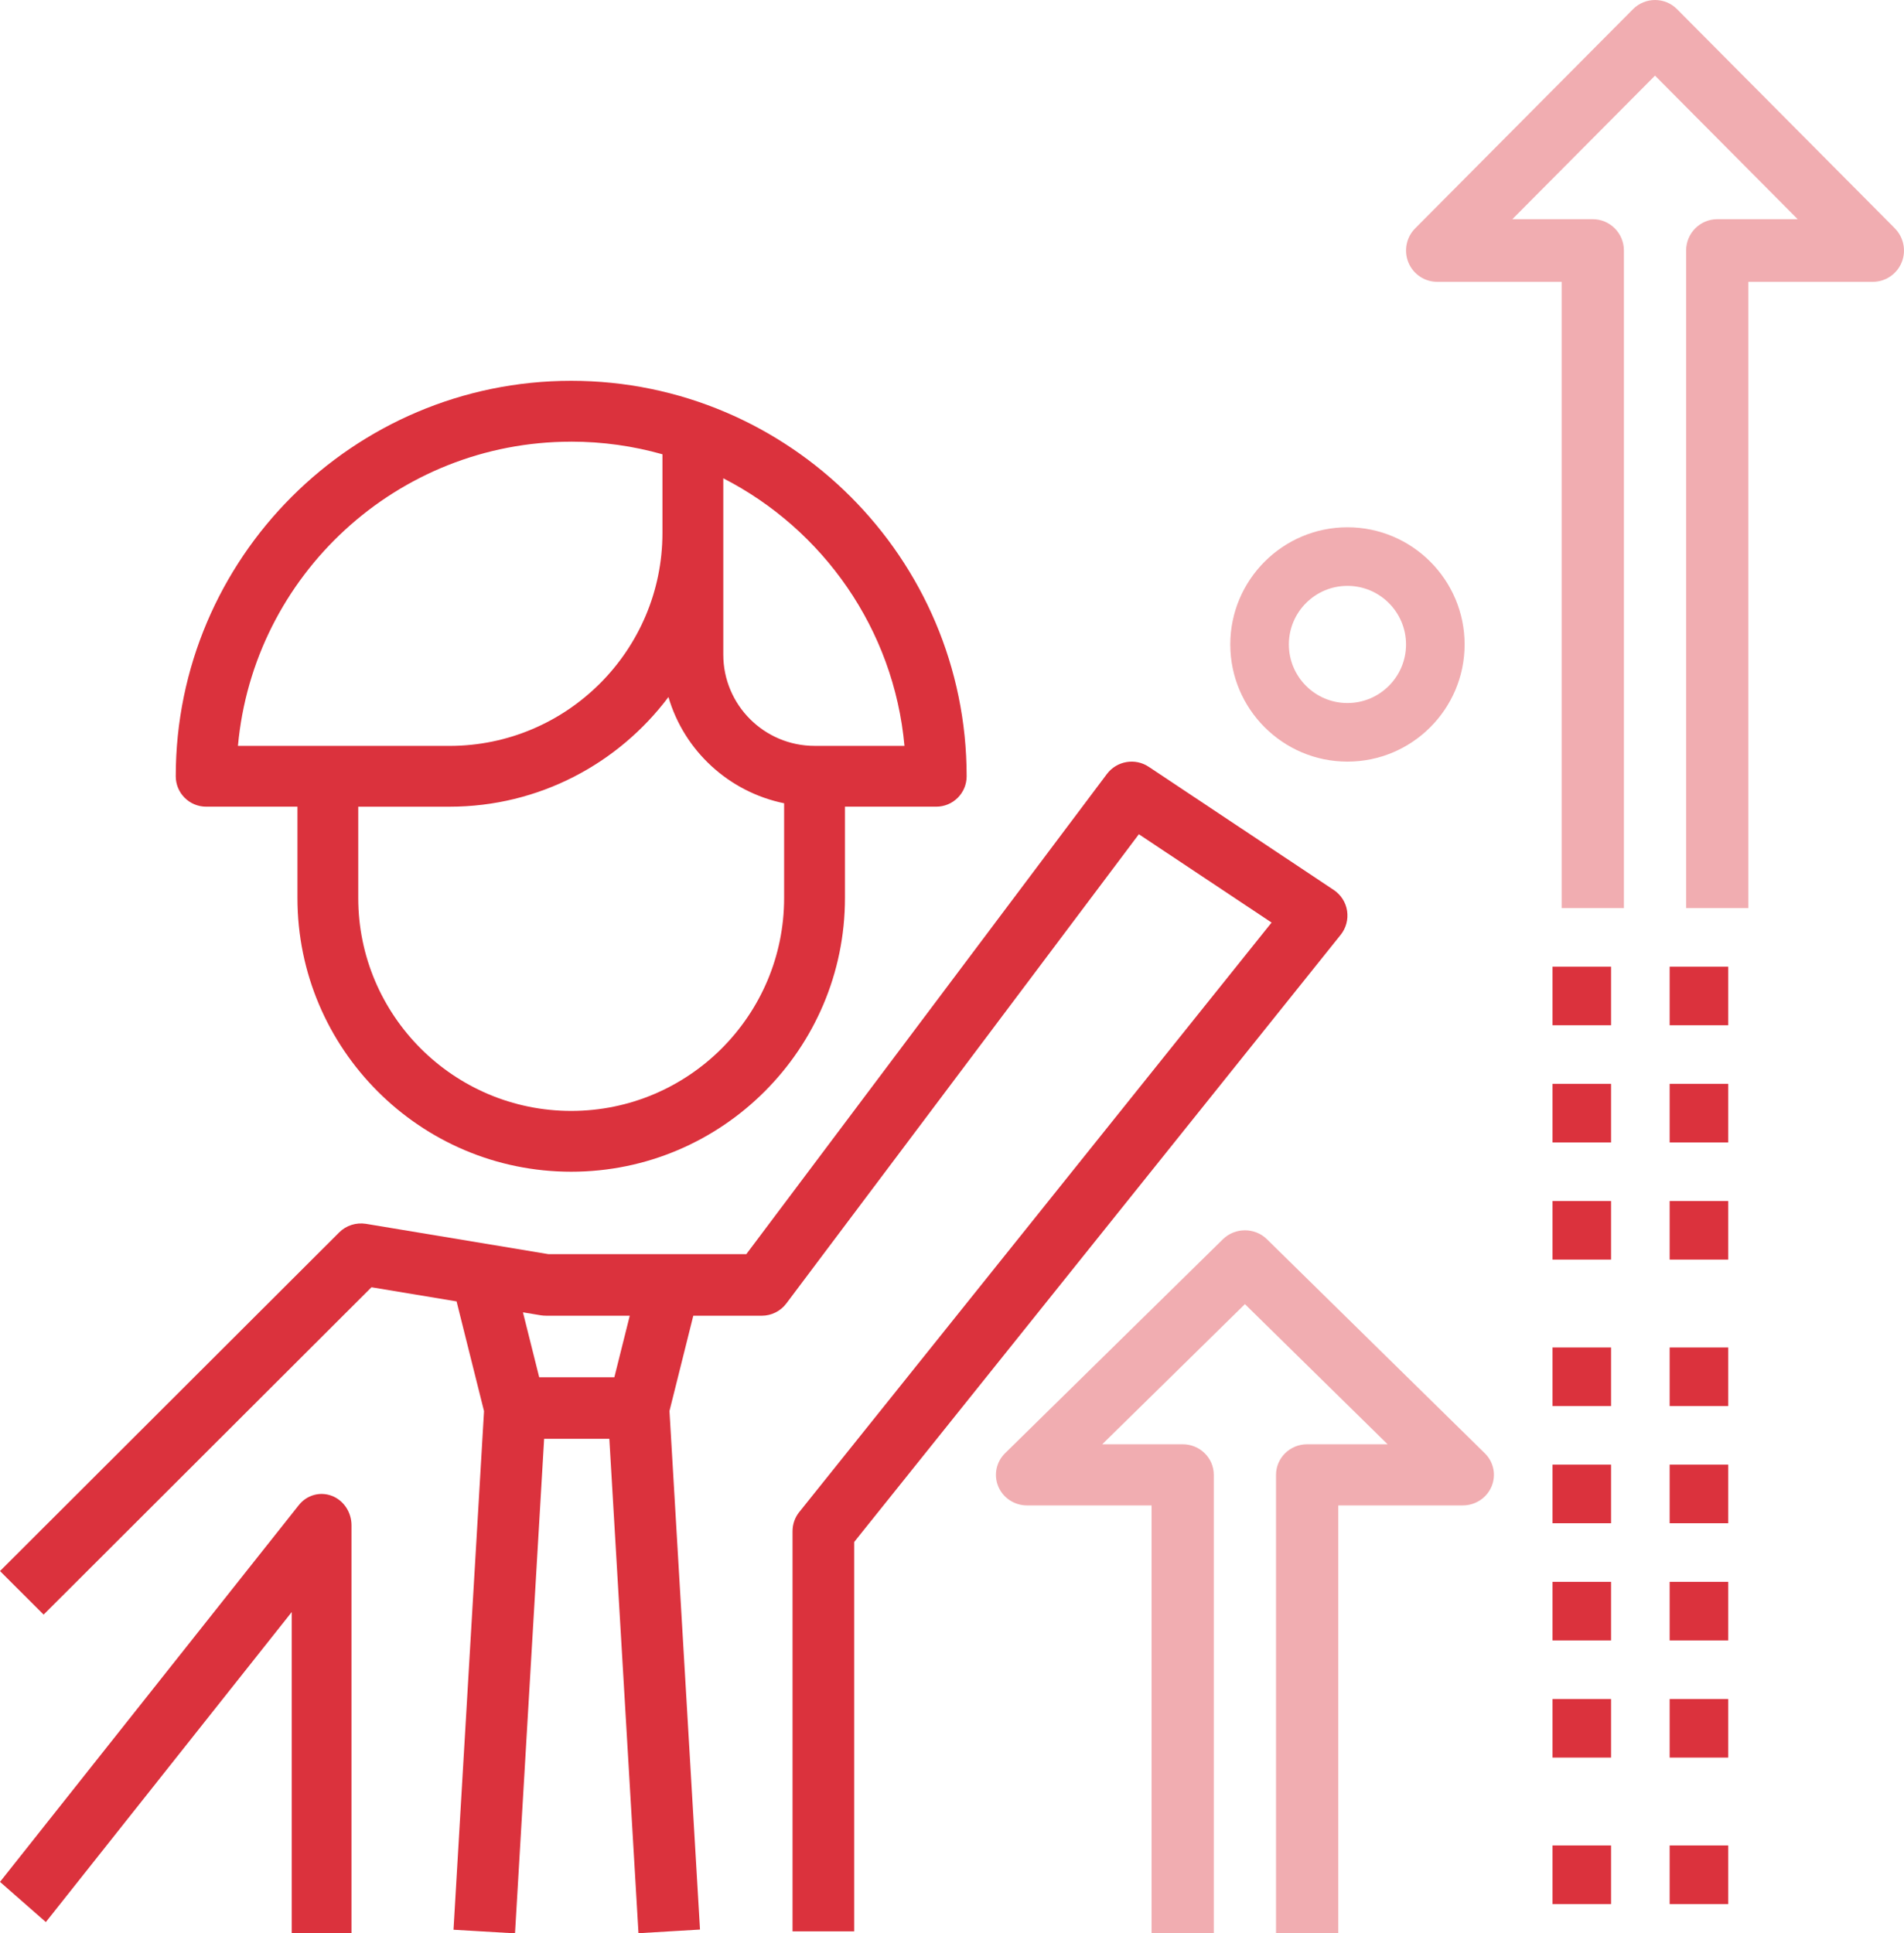
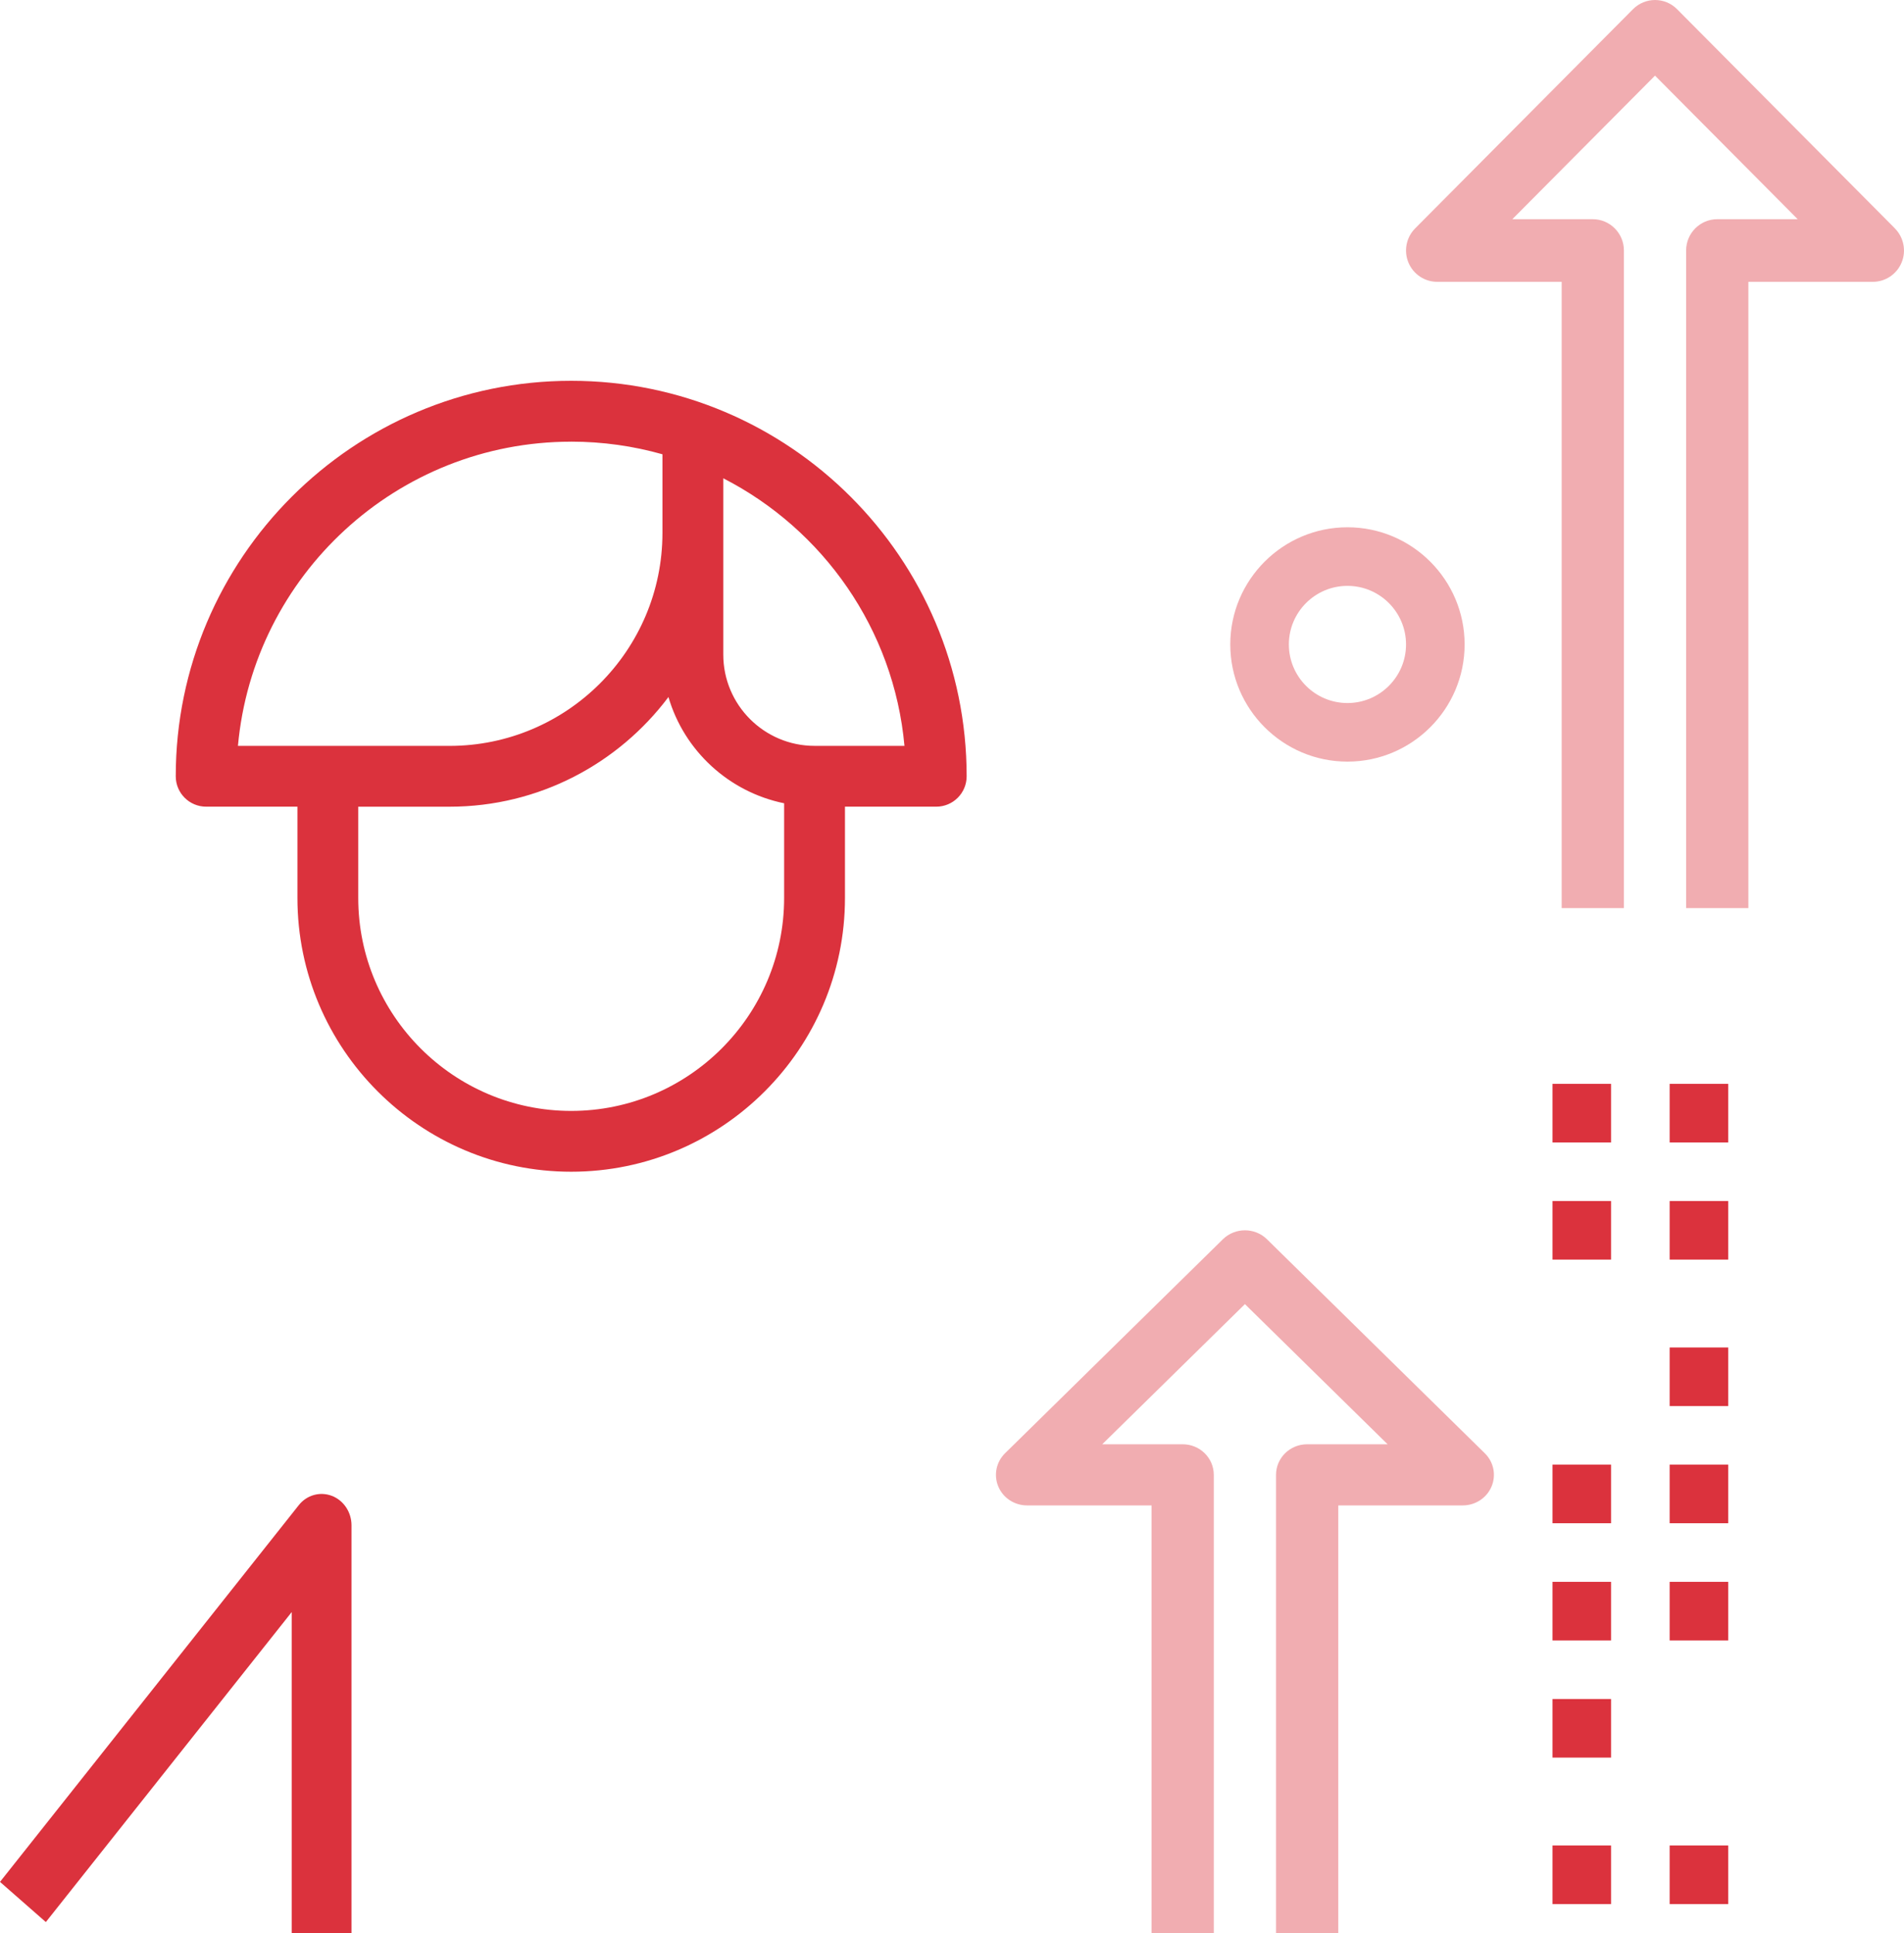
<svg xmlns="http://www.w3.org/2000/svg" width="65" height="66" viewBox="0 0 65 66" version="1.1">
  <title>np_career_2011652_000000</title>
  <g id="Page-1" stroke="none" stroke-width="1" fill="none" fill-rule="evenodd">
    <g id="layout_unterseite_intern_jobportal" transform="translate(-1428, -2361)">
      <g id="cont03" transform="translate(320, 2148)">
        <g id="boxs" transform="translate(0, 132)">
          <g id="3" transform="translate(920, 0)">
            <g id="icon" transform="translate(155, 49)">
              <g id="np_career_2011652_000000" transform="translate(33, 32)">
                <path d="M7.038,27.538 L10.154,27.538 L10.154,30.654 C10.154,35.807 14.347,40 19.5,40 C24.653,40 28.846,35.807 28.846,30.654 L28.846,27.538 L31.962,27.538 C32.535,27.538 33,27.074 33,26.5 C33,19.057 26.943,13 19.5,13 C12.057,13 6,19.057 6,26.5 C6,27.074 6.465,27.538 7.038,27.538 Z M24.692,18.192 L24.692,16.328 C28.096,18.073 30.516,21.474 30.877,25.462 L27.808,25.462 C26.089,25.462 24.692,24.065 24.692,22.346 L24.692,18.192 Z M26.769,27.422 L26.769,30.654 C26.769,34.663 23.509,37.924 19.5,37.924 C15.491,37.924 12.23,34.663 12.23,30.654 L12.23,27.539 L15.345,27.539 C18.399,27.539 21.114,26.067 22.82,23.795 C23.355,25.628 24.879,27.035 26.769,27.422 L26.769,27.422 Z M19.5,15.077 C20.58,15.077 21.623,15.228 22.615,15.508 L22.615,18.193 C22.615,22.201 19.354,25.463 15.345,25.463 L8.123,25.463 C8.65,19.647 13.549,15.078 19.499,15.078 L19.5,15.077 Z" id="Shape" fill="#DB323D" />
-                 <path d="M45.988,31.095 C45.944,30.803 45.778,30.546 45.531,30.38 L39.216,26.177 C38.753,25.867 38.126,25.975 37.789,26.421 L25.478,42.814 L18.724,42.814 L12.496,41.779 C12.159,41.726 11.82,41.831 11.578,42.073 L0,53.632 L1.489,55.119 L12.682,43.944 L15.587,44.427 L16.524,48.173 L15.482,65.877 L17.582,66 L18.576,49.118 L20.802,49.118 L21.797,65.995 L23.897,65.871 L22.855,48.168 L23.668,44.916 L26.004,44.916 C26.336,44.916 26.646,44.761 26.846,44.495 L38.879,28.479 L43.41,31.494 L27.288,51.615 C27.138,51.801 27.056,52.033 27.056,52.272 L27.056,65.932 L29.161,65.932 L29.161,52.639 L45.769,31.912 C45.954,31.681 46.032,31.386 45.988,31.095 L45.988,31.095 Z M20.973,47.017 L18.408,47.017 L17.853,44.8 L18.466,44.902 C18.521,44.91 18.579,44.915 18.637,44.915 L21.499,44.915 L20.973,47.017 Z" id="Shape" fill="#DB323D" />
                <path d="M11.327,51.064 C10.924,50.911 10.471,51.037 10.198,51.385 L0,64.243 L1.565,65.615 L9.96,55.031 L9.96,66 L12,66 L12,52.071 C12,51.621 11.73,51.217 11.327,51.064 L11.327,51.064 Z" id="Path" fill="#DB323D" />
                <path d="M46,26 C48.205,26 50,24.205 50,22 C50,19.795 48.205,18 46,18 C43.795,18 42,19.795 42,22 C42,24.205 43.795,26 46,26 Z M46,20 C47.103,20 48,20.897 48,22 C48,23.103 47.103,24 46,24 C44.897,24 44,23.103 44,22 C44,20.897 44.897,20 46,20 Z" id="Shape" fill="#F1ADB1" />
                <path d="M43.252,42.305 C42.837,41.898 42.165,41.898 41.748,42.305 L34.312,49.61 C34.009,49.907 33.916,50.356 34.081,50.747 C34.245,51.138 34.633,51.391 35.063,51.391 L39.313,51.391 L39.313,66 L41.437,66 L41.437,50.348 C41.437,49.771 40.962,49.304 40.375,49.304 L37.629,49.304 L42.5,44.52 L47.371,49.304 L44.624,49.304 C44.037,49.304 43.562,49.771 43.562,50.348 L43.562,66 L45.687,66 L45.687,51.391 L49.936,51.391 C50.366,51.391 50.754,51.138 50.919,50.747 C51.084,50.356 50.993,49.907 50.688,49.61 L43.252,42.305 Z" id="Path" fill="#F1ADB1" />
                <path d="M64.689,7.796 L57.252,0.313 C56.838,-0.104 56.166,-0.104 55.749,0.313 L48.312,7.796 C48.009,8.1 47.916,8.56 48.081,8.961 C48.245,9.359 48.633,9.621 49.063,9.621 L53.313,9.621 L53.313,31 L55.438,31 L55.438,8.552 C55.438,7.962 54.962,7.483 54.375,7.483 L51.629,7.483 L56.5,2.582 L61.371,7.483 L58.625,7.483 C58.038,7.483 57.562,7.962 57.562,8.552 L57.562,31 L59.687,31 L59.687,9.621 L63.937,9.621 C64.367,9.621 64.755,9.359 64.919,8.961 C65.084,8.563 64.991,8.103 64.688,7.796 L64.689,7.796 Z" id="Path" fill="#F1ADB1" />
-                 <polygon id="Path" fill="#DB323D" points="53 33 55 33 55 35 53 35" />
                <polygon id="Path" fill="#DB323D" points="53 37 55 37 55 39 53 39" />
                <polygon id="Path" fill="#DB323D" points="53 41 55 41 55 43 53 43" />
-                 <polygon id="Path" fill="#DB323D" points="57 33 59 33 59 35 57 35" />
                <polygon id="Path" fill="#DB323D" points="57 37 59 37 59 39 57 39" />
                <polygon id="Path" fill="#DB323D" points="57 41 59 41 59 43 57 43" />
-                 <polygon id="Path" fill="#DB323D" points="53 46 55 46 55 48 53 48" />
                <polygon id="Path" fill="#DB323D" points="53 50 55 50 55 52 53 52" />
                <polygon id="Path" fill="#DB323D" points="53 54 55 54 55 56 53 56" />
                <polygon id="Path" fill="#DB323D" points="57 46 59 46 59 48 57 48" />
                <polygon id="Path" fill="#DB323D" points="57 50 59 50 59 52 57 52" />
                <polygon id="Path" fill="#DB323D" points="57 54 59 54 59 56 57 56" />
                <polygon id="Path" fill="#DB323D" points="53 58 55 58 55 60 53 60" />
                <polygon id="Path" fill="#DB323D" points="53 63 55 63 55 65 53 65" />
-                 <polygon id="Path" fill="#DB323D" points="57 58 59 58 59 60 57 60" />
                <polygon id="Path" fill="#DB323D" points="57 63 59 63 59 65 57 65" />
              </g>
            </g>
          </g>
        </g>
      </g>
    </g>
  </g>
</svg>